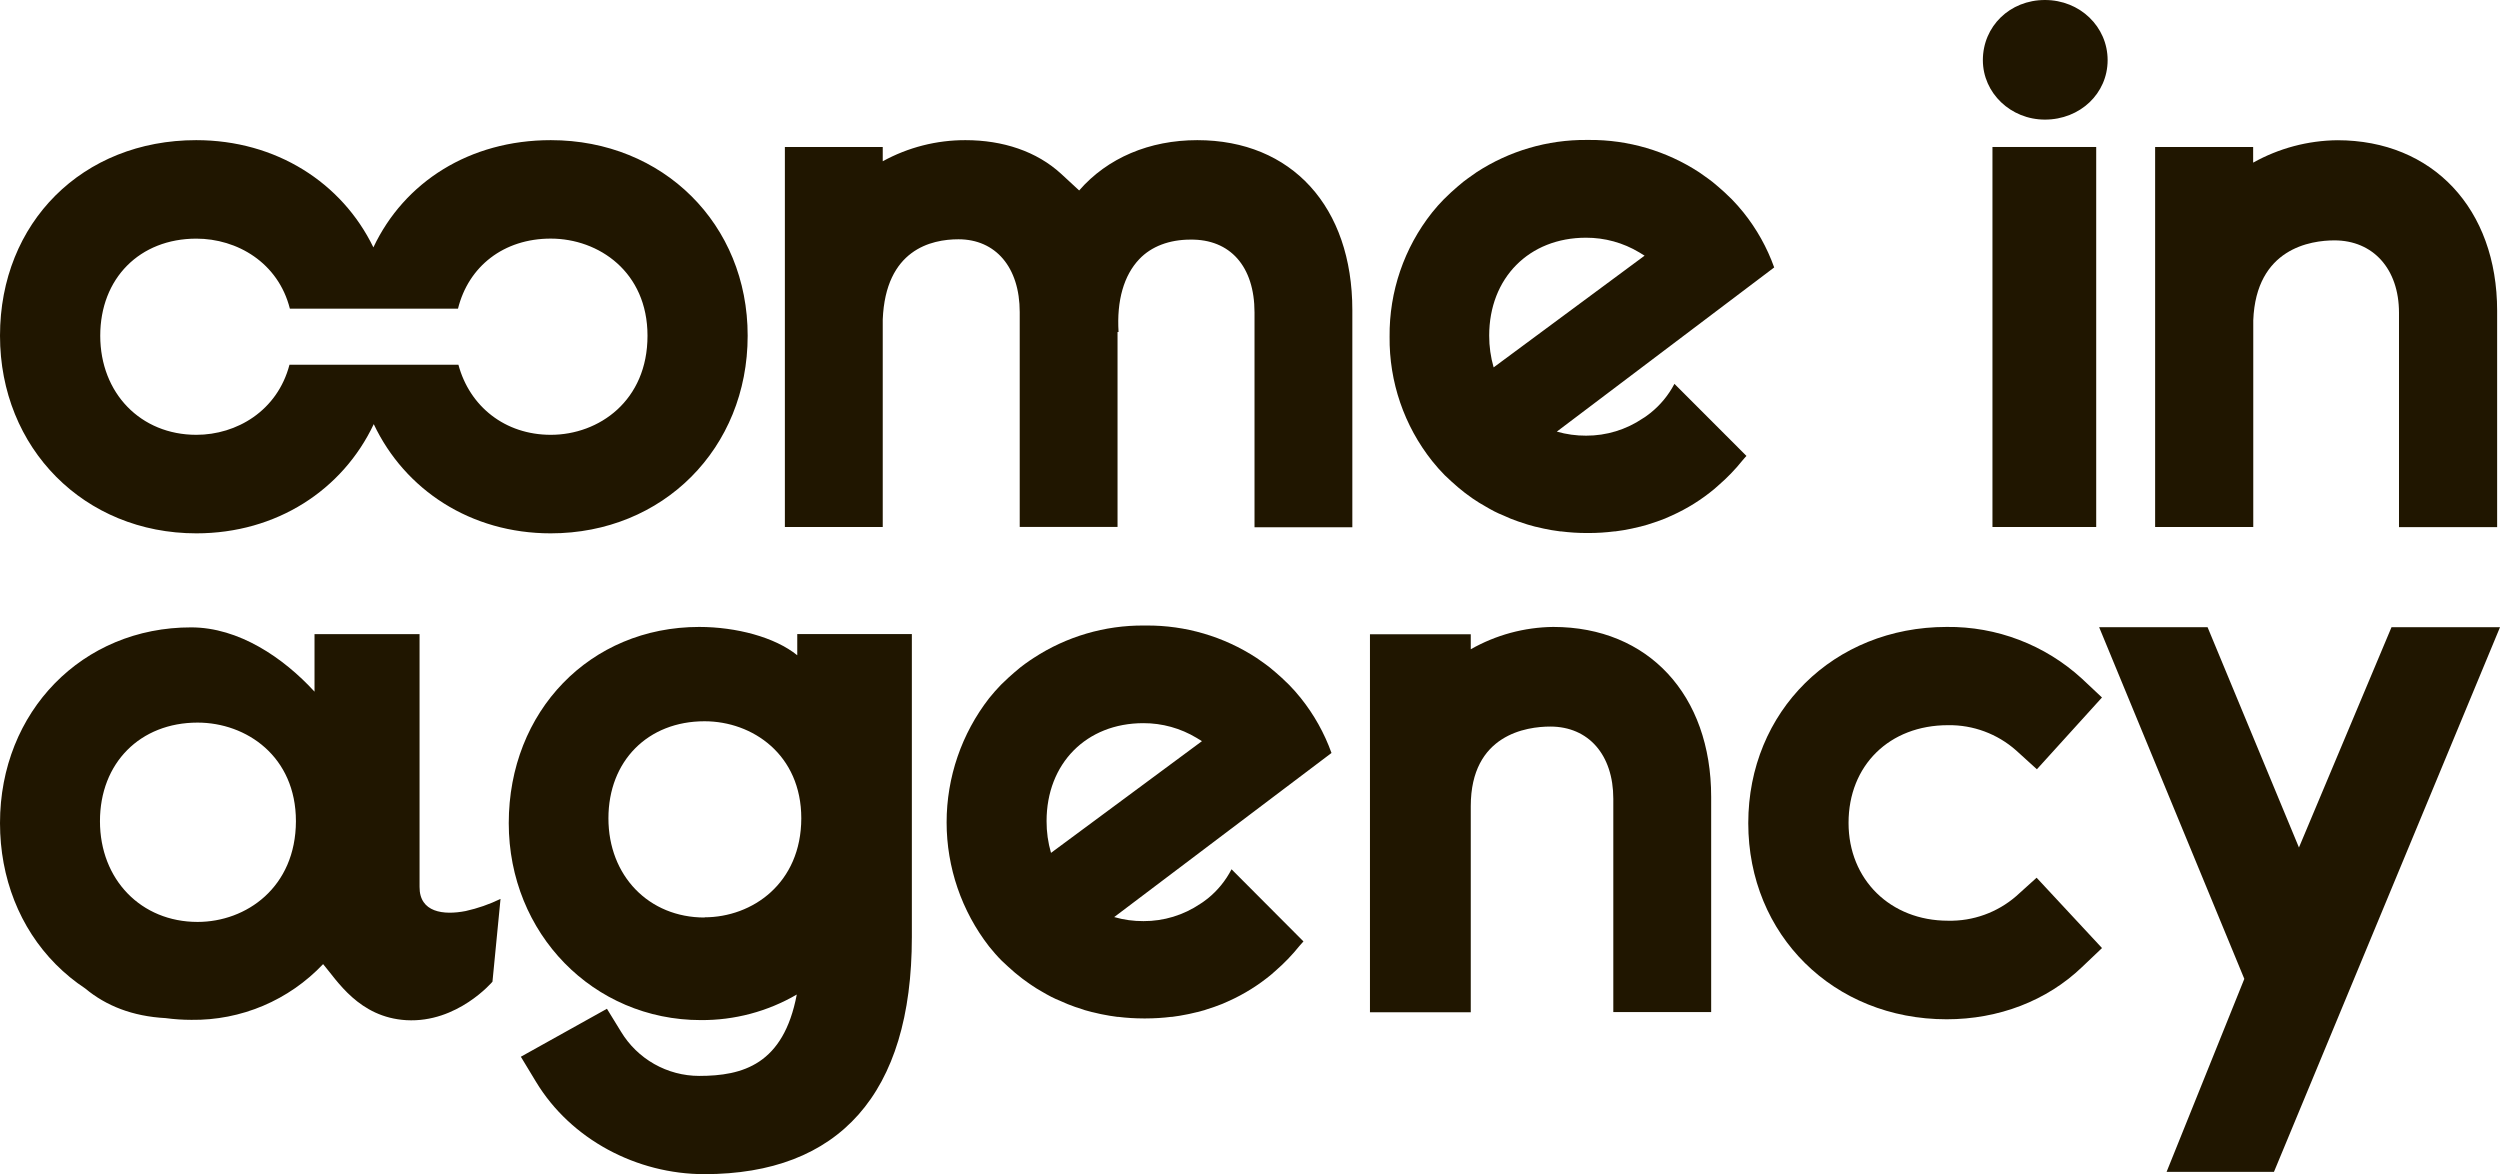
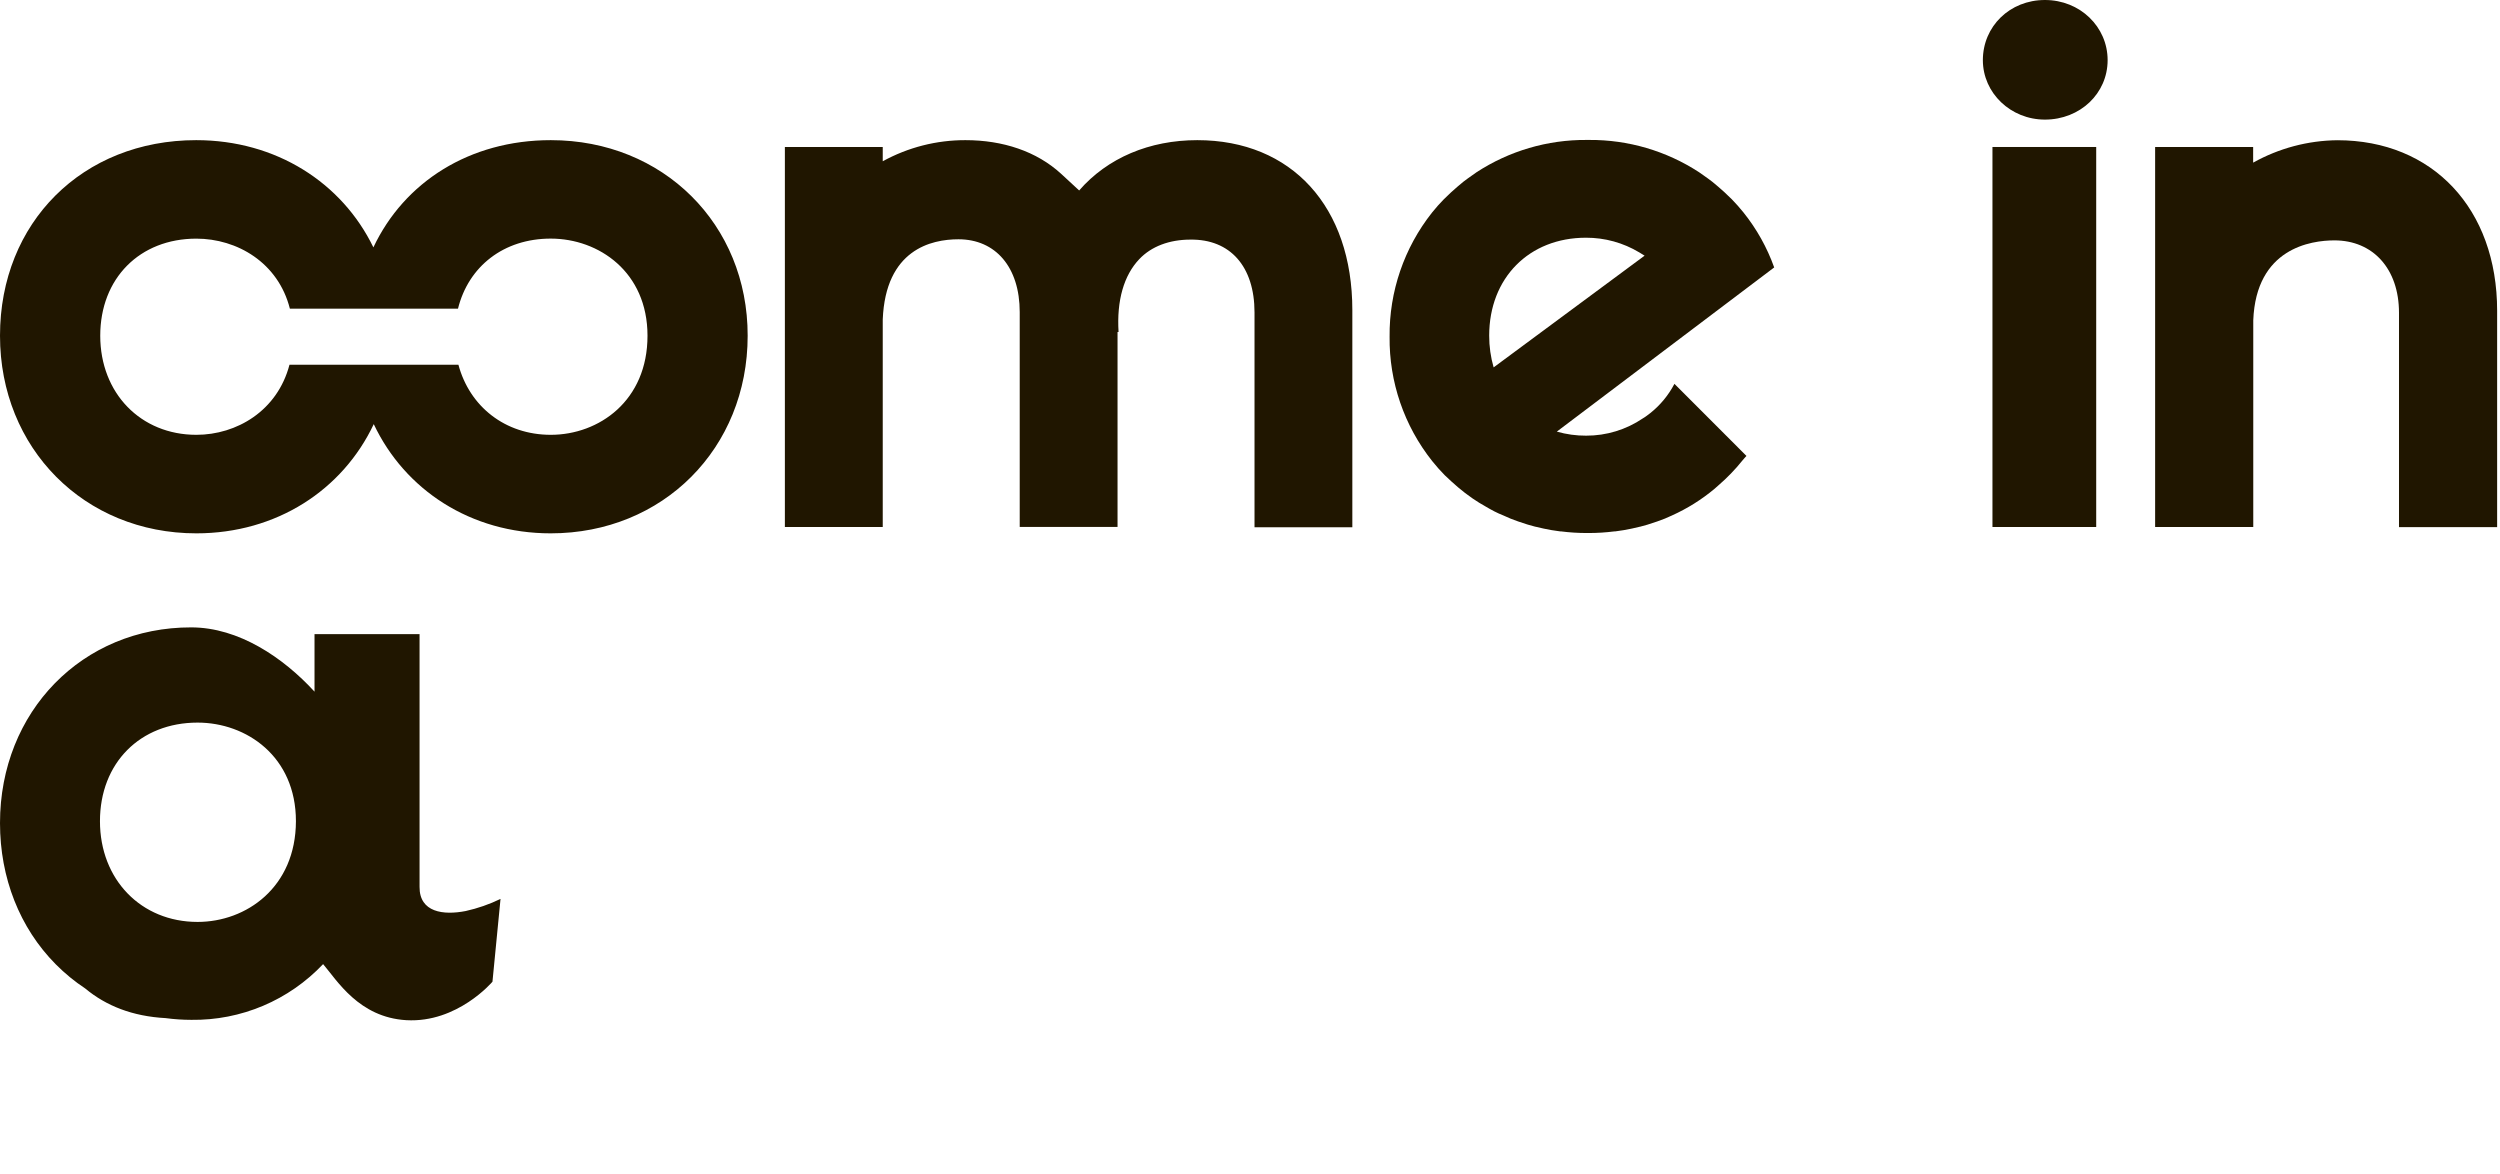
<svg xmlns="http://www.w3.org/2000/svg" width="445" height="209" viewBox="0 0 445 209" fill="none">
  <path d="M363.996 21.29C370.254 21.29 375.157 16.639 375.157 10.706C375.157 4.773 370.254 0 363.996 0C357.737 0 352.95 4.701 352.95 10.706C352.95 16.559 357.902 21.29 363.996 21.29Z" fill="#201600" />
  <path d="M373.125 26.164H354.658V93.805H373.125V26.164Z" fill="#201600" />
  <path d="M401.081 57C401.584 44.177 411.345 42.788 415.537 42.788C422.377 42.788 427.021 47.828 427.021 55.675V93.834H444.49V55.308C444.49 37.158 433.007 24.961 416.046 24.961C410.797 25.017 405.646 26.388 401.06 28.95V26.164H383.612V93.805H401.081V57Z" fill="#201600" />
-   <path d="M276.481 111.595C271.33 111.65 266.277 113.018 261.796 115.57V112.898H243.853V180.187H261.796V143.497C261.796 130.71 271.773 129.328 275.957 129.328C282.769 129.328 287.169 134.368 287.169 142.18V180.151H304.588V141.834C304.588 123.72 293.413 111.595 276.481 111.595Z" fill="#201600" />
-   <path d="M346.748 129.083C351.206 129.014 355.529 130.616 358.871 133.576L362.567 136.931L374.152 124.152L370.563 120.782C363.993 114.774 355.394 111.49 346.504 111.595C326.407 111.595 311.191 126.614 311.191 146.521C311.191 166.428 326.372 181.432 346.504 181.432C355.77 181.432 364.319 178.142 370.57 172.166L374.159 168.754L362.517 156.233L358.871 159.524C355.509 162.431 351.193 163.986 346.755 163.887C336.492 163.887 329.042 156.572 329.042 146.485C329.034 136.24 336.319 129.083 346.748 129.083Z" fill="#201600" />
  <path d="M213.112 24.947C204.621 24.947 197.142 28.093 192.089 33.903C192.089 33.903 189.685 31.672 188.881 30.937C184.524 26.941 178.524 24.947 171.856 24.947C166.709 24.933 161.643 26.226 157.128 28.705V26.164H139.708V93.805H157.128V56.878C157.623 44.444 165.741 42.593 170.607 42.593C177.218 42.593 181.51 47.561 181.51 55.553V93.79H198.922V59.095H199.102C198.757 53.479 200.049 49.016 202.784 46.136C204.937 43.853 208.16 42.651 211.885 42.651C218.962 42.55 223.304 47.417 223.304 55.61V93.848H240.716V55.193C240.716 36.819 229.936 24.947 213.112 24.947Z" fill="#201600" />
-   <path d="M425.686 111.646L409.213 150.855L392.949 111.646H373.649L399.488 174.24L385.65 208.597H404.763L445 111.646H425.686Z" fill="#201600" />
-   <path d="M141.912 116.635C137.928 113.41 131.045 111.595 124.456 111.595C105.02 111.595 90.558 126.614 90.558 146.521C90.558 166.183 105.63 181.576 124.744 181.576C130.741 181.62 136.64 180.049 141.826 177.026C139.464 189.496 132.201 191.512 124.442 191.512C121.644 191.507 118.894 190.779 116.458 189.398C114.021 188.017 111.981 186.03 110.532 183.628L108.035 179.56L92.711 188.099L95.402 192.549C101.618 202.851 113.382 209 125.368 209C149.283 209 162.31 194.802 162.31 166.803V112.862H141.912V116.635ZM125.404 163.318C115.492 163.318 108.3 155.895 108.3 145.664C108.3 135.433 115.334 128.385 125.404 128.385C133.959 128.385 142.63 134.325 142.63 145.664C142.608 157.22 133.938 163.282 125.382 163.282L125.404 163.318Z" fill="#201600" />
  <path d="M74.681 157.853C74.681 146.975 74.681 112.877 74.681 112.877H55.984V123.115C50.421 117.045 42.483 111.674 34.035 111.674C14.699 111.638 0 126.628 0 146.507C0 156.233 3.488 165.147 9.919 171.641C11.523 173.259 13.288 174.706 15.187 175.961C18.869 179.028 23.585 180.907 29.471 181.224C30.996 181.428 32.532 181.532 34.071 181.533C38.45 181.592 42.793 180.741 46.827 179.034C50.861 177.326 54.5 174.799 57.513 171.612C59.974 174.492 63.893 181.101 72.32 181.591C81.428 182.116 87.658 174.744 87.658 174.744L89.093 160.006C87.112 160.966 85.026 161.691 82.878 162.166C78.952 162.936 74.645 162.425 74.681 157.853ZM35.169 164.103C25.121 164.103 17.793 156.565 17.793 146.175C17.793 135.786 24.97 128.623 35.169 128.623C43.868 128.623 52.675 134.649 52.675 146.175C52.646 157.947 43.84 164.103 35.169 164.103Z" fill="#201600" />
  <path d="M293.772 73.516L293.714 73.559C293.47 73.754 293.212 73.941 292.954 74.128L292.767 74.258L292.444 74.459C289.459 76.484 285.935 77.56 282.331 77.548C280.566 77.557 278.81 77.314 277.113 76.828L315.806 47.604C314.542 44.066 312.698 40.765 310.352 37.834C309.698 37.014 308.995 36.229 308.263 35.473L307.631 34.868L306.957 34.22C306.239 33.565 305.521 32.953 304.803 32.363C304.265 31.945 303.705 31.542 303.138 31.153C302.916 30.988 302.693 30.829 302.456 30.671C296.627 26.863 289.811 24.86 282.855 24.911H282.417C275.459 24.86 268.64 26.863 262.808 30.671L262.127 31.153C261.56 31.542 261.007 31.945 260.461 32.363C259.744 32.953 259.026 33.565 258.308 34.22L257.002 35.473C256.284 36.193 255.566 37.014 254.906 37.834C249.934 44.112 247.266 51.913 247.348 59.93C247.258 67.969 249.937 75.792 254.935 82.076C255.64 82.962 256.392 83.808 257.188 84.611L258.344 85.691C259.119 86.411 259.93 87.088 260.763 87.736C260.856 87.808 260.964 87.872 261.057 87.951C261.775 88.492 262.493 89.003 263.275 89.478C263.612 89.694 263.993 89.888 264.308 90.083C264.854 90.407 265.414 90.723 265.981 91.019C266.548 91.314 267.036 91.522 267.574 91.739L267.718 91.803L267.883 91.875C268.213 92.019 268.543 92.178 268.88 92.314C269.77 92.667 270.682 92.984 271.608 93.272L271.859 93.351L271.967 93.387C272.405 93.517 272.842 93.639 273.287 93.754H273.323C273.775 93.87 274.235 93.978 274.694 94.071L275.01 94.136C275.39 94.215 275.778 94.294 276.166 94.359L276.453 94.402C276.876 94.474 277.3 94.539 277.73 94.59H277.888C279.383 94.78 280.889 94.876 282.396 94.878H282.833C284.34 94.876 285.846 94.78 287.341 94.59H287.492C287.922 94.539 288.353 94.474 288.776 94.402L289.056 94.359C289.444 94.294 289.831 94.215 290.219 94.136L290.535 94.071C290.994 93.978 291.446 93.87 291.898 93.754H291.934C292.379 93.639 292.824 93.517 293.262 93.387L293.363 93.351L293.614 93.272C294.54 92.984 295.451 92.667 296.341 92.314C296.679 92.178 297.002 92.019 297.332 91.875L297.504 91.803L297.64 91.739C300.334 90.523 302.852 88.949 305.126 87.059C305.378 86.85 305.622 86.641 305.844 86.425C307.414 85.077 308.856 83.585 310.151 81.969C310.373 81.688 310.624 81.436 310.868 81.155L298.05 68.325C296.998 70.334 295.541 72.102 293.772 73.516ZM265.866 65.395C265.337 63.558 265.071 61.655 265.076 59.743C265.076 49.476 272.175 42.313 282.302 42.313C285.643 42.301 288.924 43.205 291.791 44.926C292.116 45.113 292.432 45.308 292.738 45.509L265.866 65.395Z" fill="#201600" />
-   <path d="M214.978 159.934L214.928 159.97C214.684 160.172 214.425 160.359 214.167 160.539L213.98 160.668L213.657 160.877C210.671 162.9 207.147 163.973 203.544 163.959C201.78 163.971 200.022 163.729 198.326 163.239L237.006 134.03C235.738 130.495 233.894 127.196 231.551 124.267C230.892 123.442 230.193 122.652 229.455 121.898L228.83 121.3L228.156 120.653C227.438 119.997 226.72 119.385 226.003 118.795C225.457 118.37 224.904 117.967 224.337 117.578C224.108 117.42 223.885 117.254 223.656 117.103C217.824 113.296 211.005 111.293 204.047 111.343H203.609C196.654 111.294 189.837 113.297 184.008 117.103C183.778 117.254 183.555 117.42 183.29 117.578C182.723 117.967 182.163 118.37 181.625 118.795C180.907 119.385 180.189 119.997 179.471 120.653L178.165 121.898C177.447 122.654 176.73 123.439 176.076 124.267C171.165 130.585 168.497 138.368 168.497 146.381C168.497 154.393 171.165 162.176 176.076 168.495C176.794 169.373 177.512 170.222 178.33 171.029L179.493 172.109C180.268 172.829 181.074 173.508 181.912 174.146L182.206 174.362C182.924 174.905 183.663 175.416 184.424 175.896C184.761 176.105 185.106 176.299 185.45 176.501C186.003 176.825 186.555 177.141 187.13 177.437C187.704 177.732 188.185 177.941 188.723 178.156L188.867 178.221L189.032 178.293C189.362 178.437 189.685 178.596 190.022 178.725C190.912 179.085 191.824 179.402 192.757 179.683L193.001 179.769L193.101 179.805C193.539 179.935 193.984 180.057 194.429 180.165H194.465C194.917 180.28 195.369 180.381 195.829 180.482L196.145 180.547L197.307 180.763L197.587 180.813C198.018 180.885 198.441 180.943 198.872 181H199.03C200.523 181.185 202.026 181.279 203.53 181.281H203.968C205.475 181.279 206.98 181.185 208.475 181H208.633C209.064 180.943 209.487 180.885 209.918 180.813L210.198 180.763C210.585 180.698 210.973 180.626 211.353 180.547L211.676 180.482C212.136 180.381 212.588 180.28 213.04 180.165H213.076C213.521 180.057 213.959 179.935 214.404 179.805L214.504 179.769L214.756 179.683C215.689 179.402 216.593 179.078 217.483 178.725C217.82 178.596 218.15 178.437 218.481 178.293L218.646 178.214L218.789 178.156C221.48 176.935 223.997 175.362 226.275 173.477L226.993 172.843C228.561 171.49 230.003 169.996 231.3 168.379C231.522 168.106 231.773 167.854 232.017 167.573L219.213 154.729C218.179 156.741 216.736 158.514 214.978 159.934ZM187.079 151.813C186.547 149.974 186.281 148.068 186.29 146.154C186.29 135.894 193.381 128.723 203.516 128.723C206.855 128.714 210.134 129.621 212.997 131.344C213.322 131.531 213.638 131.726 213.945 131.927L187.079 151.813Z" fill="#201600" />
  <path d="M98.043 24.947C83.574 24.947 71.946 32.413 66.463 44.033C60.872 32.514 49.144 24.947 34.925 24.947C14.699 24.947 0 39.598 0 59.758C0 79.816 15.022 94.935 34.947 94.935C49.223 94.935 60.986 87.224 66.528 75.496C72.069 87.21 83.796 94.935 98.022 94.935C118.011 94.935 133.084 79.816 133.084 59.758C133.105 39.908 118.033 24.947 98.043 24.947ZM98.043 77.397C89.897 77.397 83.595 72.357 81.6 64.927H51.527C49.373 73.135 42.124 77.397 34.947 77.397C25.035 77.397 17.843 69.981 17.843 59.758C17.843 49.534 24.877 42.478 34.947 42.478C42.203 42.478 49.524 46.74 51.599 54.948H81.521C83.387 47.417 89.653 42.471 98.029 42.471C106.585 42.471 115.255 48.411 115.255 59.75C115.269 71.342 106.599 77.397 98.043 77.397Z" fill="#201600" />
</svg>